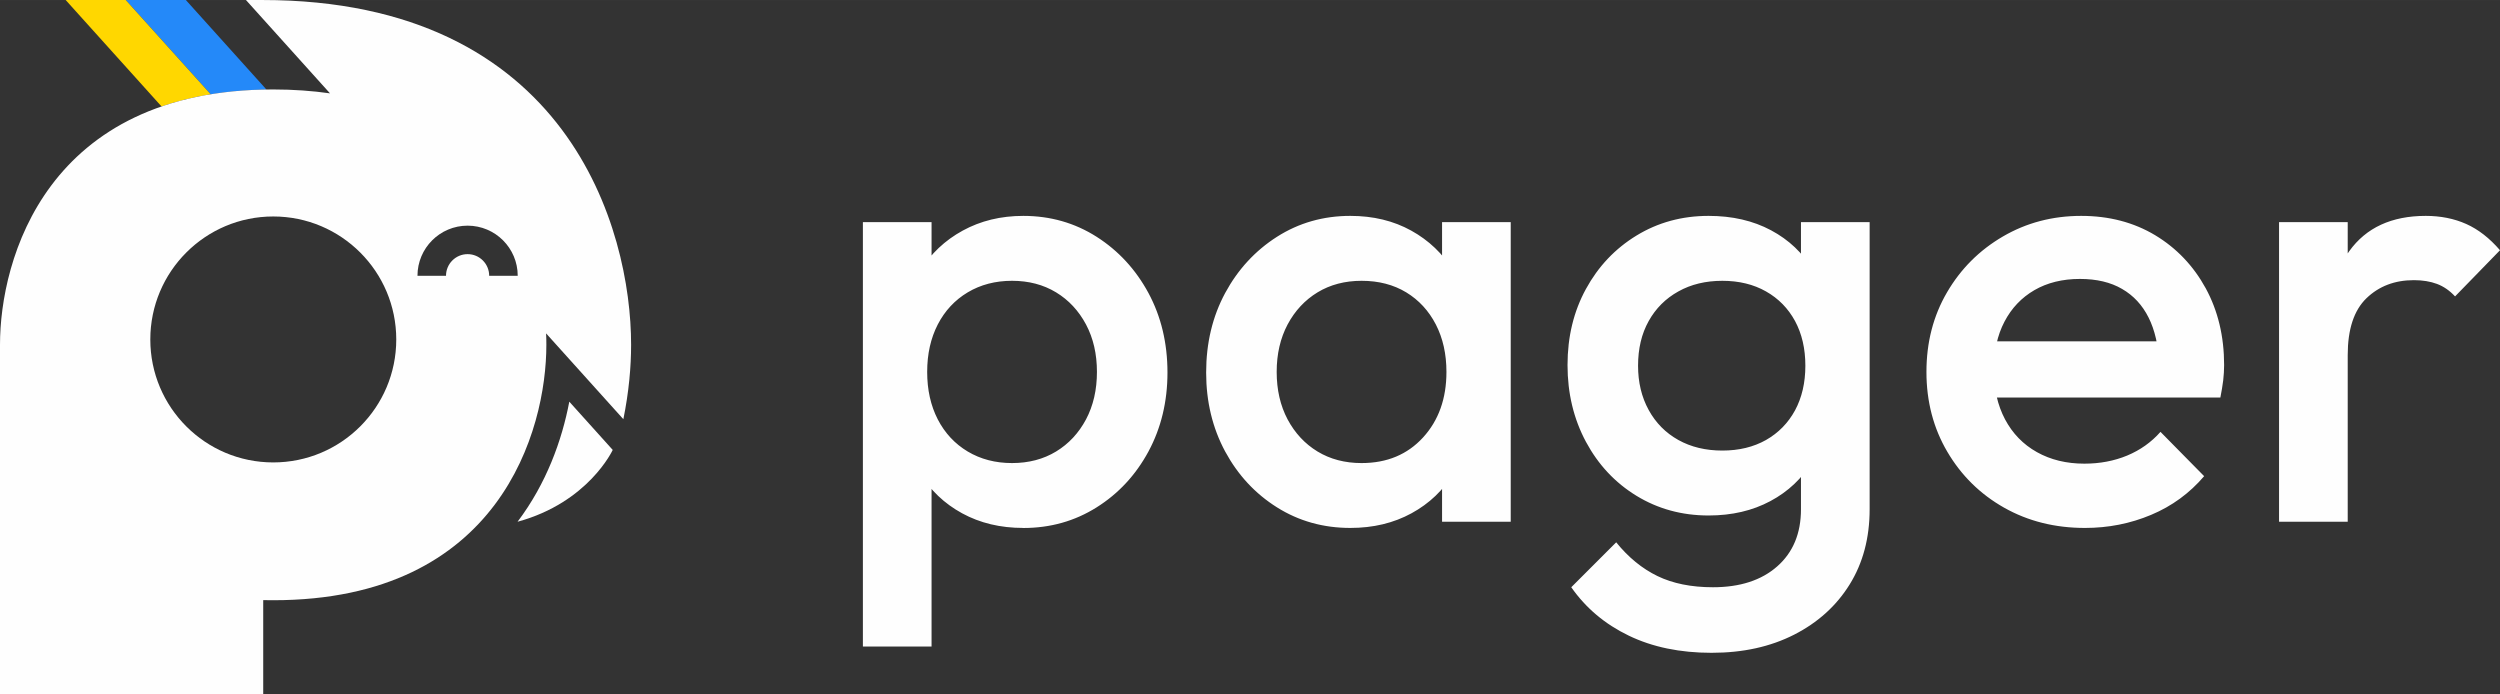
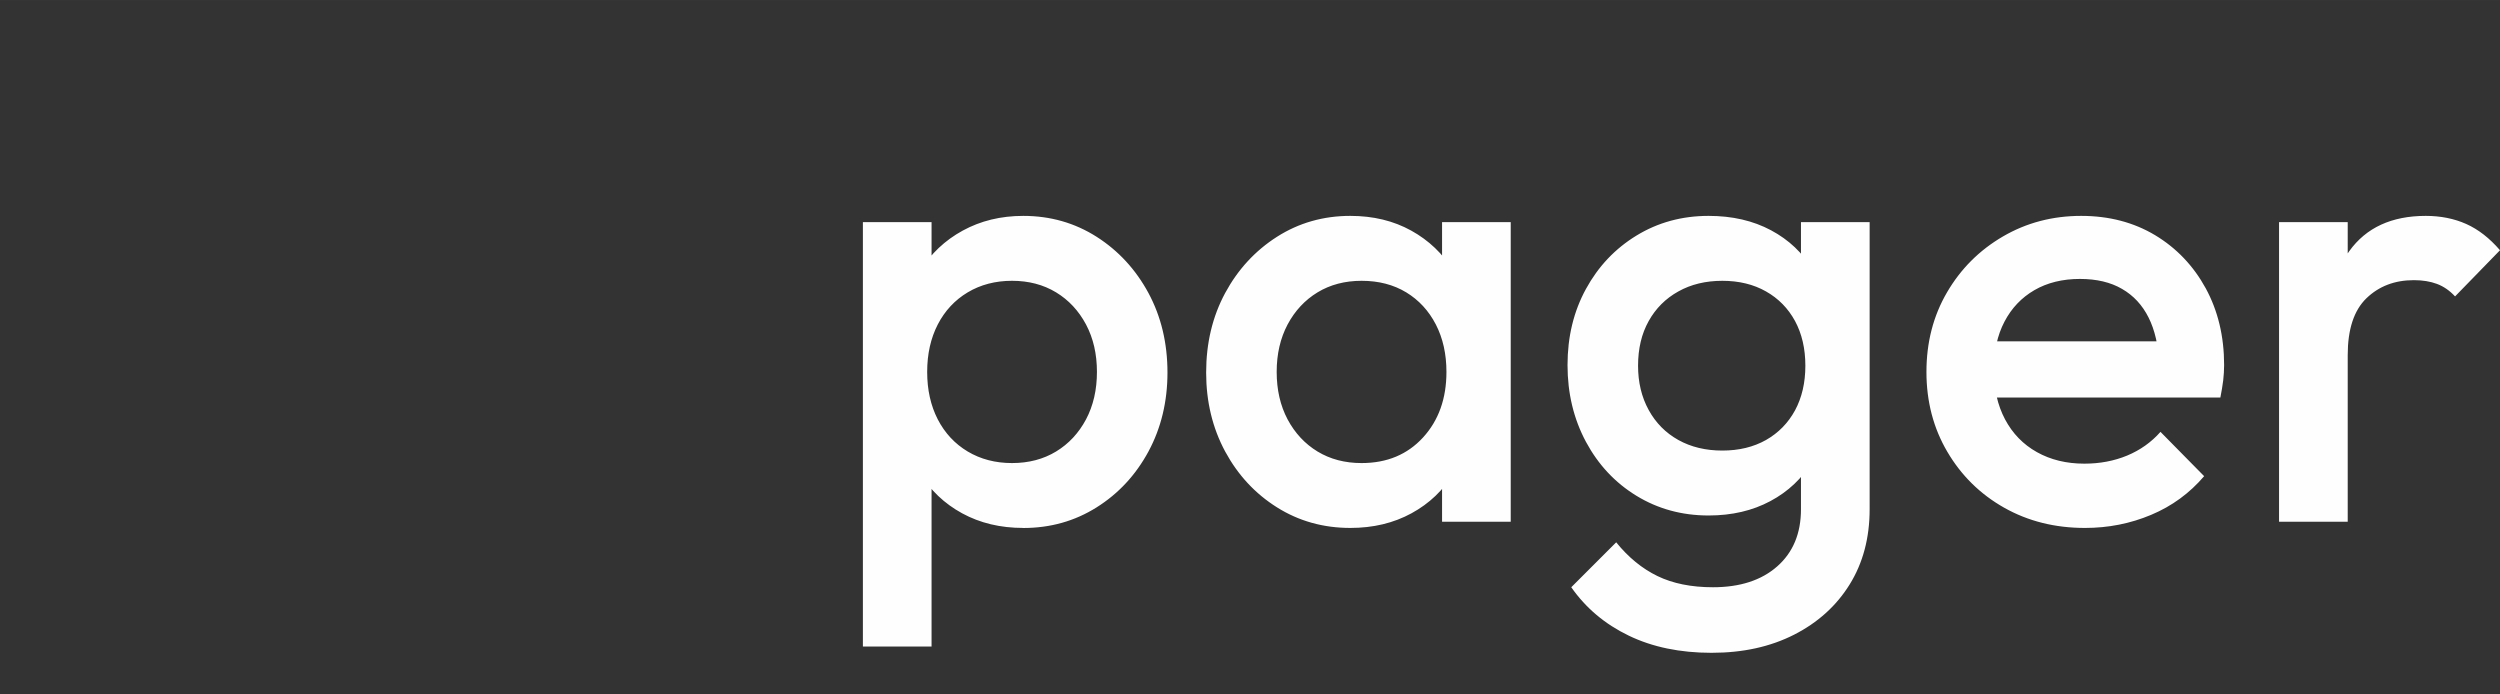
<svg xmlns="http://www.w3.org/2000/svg" xml:space="preserve" width="1440px" height="400px" version="1.1" style="shape-rendering:geometricPrecision; text-rendering:geometricPrecision; image-rendering:optimizeQuality; fill-rule:evenodd; clip-rule:evenodd" viewBox="0 0 467.87 129.96">
  <rect x="0" y="0" width="467.87" height="129.96" fill="#333333" stroke="none" />
  <defs>
    <style type="text/css">
   
    .fil2 {fill:#FEFEFE}
    .fil0 {fill:#2489F9}
    .fil1 {fill:gold}
    .fil3 {fill:#FEFEFE;fill-rule:nonzero}
   
  </style>
  </defs>
  <g id="Layer_x0020_1">
    <g id="_2566414854096">
      <g>
-         <path class="fil0" d="M34.78 0l15.08 16.75c-3.74,0.06 -7.22,0.37 -10.44,0.89l-15.89 -17.64 11.25 0z" />
-         <path class="fil1" d="M23.53 0l15.89 17.64c-3.33,0.54 -6.38,1.32 -9.19,2.28l-17.94 -19.92 11.24 0z" />
-         <path class="fil2" d="M0 64.54l0 0.01 0 0.02 0 65.39 49.26 0 0 -17.65c0.62,0.01 1.24,0.02 1.87,0.02 42.48,0 51.12,-31.87 51.12,-47.78l0 -0.02 0 -0.02c0,-0.68 -0.01,-1.39 -0.05,-2.12l14.46 16.06c1.04,-5.1 1.45,-9.87 1.45,-13.89l0 -0.03 0 -0.03c0,-21.47 -11.67,-64.5 -69.03,-64.5 -3.05,0 0,0 -3.05,0l15.73 17.47c-3.29,-0.47 -6.82,-0.73 -10.63,-0.73 -42.49,0 -51.13,31.87 -51.13,47.77l0 0.02 0 0 0 0.01zm87.51 -22.31c5.18,0 9.38,4.2 9.38,9.38l-5.34 0 0 0c0,-2.24 -1.81,-4.05 -4.04,-4.05 -2.23,0 -4.04,1.81 -4.04,4.05l0 0 -5.34 0c0,-5.18 4.2,-9.38 9.38,-9.38zm-36.37 44.31c-12.71,0 -23.01,-10.3 -23.01,-23.01 0,-12.71 10.3,-23.02 23.01,-23.02 12.71,0 23.02,10.31 23.02,23.02 0,12.71 -10.31,23.01 -23.02,23.01z" />
-         <path class="fil2" d="M106.55 75.18l8.12 9.02c0,0 -4.51,9.82 -17.81,13.44l0 0c5.4,-7.15 8.31,-15.24 9.68,-22.45l0.01 -0.01z" />
-       </g>
+         </g>
      <path class="fil3" d="M439.37 66.45l-4.44 -2.22c0,-7.09 1.58,-12.83 4.73,-17.23 3.16,-4.4 7.93,-6.6 14.31,-6.6 2.8,0 5.33,0.51 7.59,1.52 2.26,1.01 4.36,2.65 6.31,4.91l-8.41 8.64c-1.01,-1.09 -2.14,-1.87 -3.39,-2.34 -1.24,-0.46 -2.68,-0.7 -4.32,-0.7 -3.58,0 -6.54,1.13 -8.88,3.39 -2.33,2.26 -3.5,5.8 -3.5,10.63l0 0zm-12.85 -24.88l12.85 0 0 56.07 -12.85 0 0 -56.07zm-36.33 57.23c-5.6,0 -10.64,-1.26 -15.12,-3.79 -4.48,-2.53 -8.02,-6.02 -10.63,-10.46 -2.61,-4.43 -3.91,-9.42 -3.91,-14.95 0,-5.53 1.28,-10.49 3.85,-14.89 2.57,-4.4 6.05,-7.88 10.45,-10.45 4.4,-2.57 9.29,-3.86 14.66,-3.86 5.22,0 9.83,1.21 13.85,3.62 4.01,2.42 7.16,5.73 9.46,9.93 2.29,4.21 3.44,8.99 3.44,14.37 0,0.93 -0.06,1.89 -0.17,2.86 -0.12,0.97 -0.3,2.04 -0.53,3.21l-46.02 0 0 -10.51 39.36 0 -4.79 4.2c-0.15,-3.42 -0.81,-6.3 -1.98,-8.64 -1.17,-2.34 -2.82,-4.13 -4.97,-5.37 -2.14,-1.25 -4.77,-1.87 -7.88,-1.87 -3.27,0 -6.11,0.7 -8.53,2.1 -2.41,1.4 -4.28,3.37 -5.6,5.9 -1.33,2.53 -1.99,5.55 -1.99,9.05 0,3.51 0.7,6.58 2.1,9.23 1.41,2.65 3.39,4.69 5.96,6.13 2.57,1.44 5.53,2.16 8.88,2.16 2.88,0 5.55,-0.5 8,-1.51 2.45,-1.02 4.54,-2.5 6.25,-4.44l8.17 8.29c-2.72,3.19 -6.03,5.61 -9.92,7.24 -3.9,1.64 -8.02,2.45 -12.39,2.45zm-67.86 -14.48c3.11,0 5.84,-0.66 8.18,-1.98 2.33,-1.33 4.14,-3.18 5.43,-5.55 1.28,-2.38 1.93,-5.16 1.93,-8.35 0,-3.2 -0.65,-5.98 -1.93,-8.36 -1.29,-2.37 -3.1,-4.22 -5.43,-5.54 -2.34,-1.33 -5.07,-1.99 -8.18,-1.99 -3.11,0 -5.86,0.66 -8.23,1.99 -2.38,1.32 -4.23,3.17 -5.55,5.54 -1.33,2.38 -1.99,5.16 -1.99,8.36 0,3.11 0.66,5.87 1.99,8.29 1.32,2.41 3.17,4.28 5.55,5.61 2.37,1.32 5.12,1.98 8.23,1.98zm-2.57 12.15c-4.98,0 -9.48,-1.23 -13.49,-3.68 -4.01,-2.45 -7.16,-5.82 -9.46,-10.1 -2.3,-4.29 -3.45,-9.08 -3.45,-14.37 0,-5.3 1.15,-10.05 3.45,-14.25 2.3,-4.21 5.45,-7.54 9.46,-9.99 4.01,-2.45 8.51,-3.68 13.49,-3.68 4.44,0 8.33,0.9 11.68,2.69 3.35,1.79 5.96,4.26 7.83,7.42 1.87,3.15 2.8,6.83 2.8,11.03l0 13.79c0,4.12 -0.95,7.78 -2.86,10.98 -1.91,3.19 -4.54,5.68 -7.89,7.47 -3.34,1.79 -7.2,2.69 -11.56,2.69l0 0zm0.58 25.7c-5.91,0 -11.09,-1.07 -15.53,-3.22 -4.44,-2.14 -8.02,-5.15 -10.75,-9.05l8.41 -8.41c2.26,2.8 4.83,4.91 7.71,6.31 2.88,1.4 6.35,2.1 10.4,2.1 5.06,0 9.07,-1.3 12.03,-3.91 2.96,-2.61 4.44,-6.17 4.44,-10.69l0 -13.78 2.22 -12.38 -2.22 -12.5 0 -15.07 12.85 0 0 53.73c0,5.37 -1.25,10.07 -3.74,14.08 -2.49,4.01 -5.96,7.14 -10.4,9.4 -4.44,2.26 -9.58,3.39 -15.42,3.39l0 0zm-50.46 -24.53l0 -15.07 2.22 -13.67 -2.22 -13.55 0 -13.78 12.85 0 0 56.07 -12.85 0zm-15.06 -10.98c4.75,0 8.58,-1.6 11.5,-4.79 2.92,-3.19 4.38,-7.28 4.38,-12.27 0,-3.35 -0.66,-6.3 -1.98,-8.87 -1.33,-2.57 -3.18,-4.58 -5.55,-6.02 -2.38,-1.44 -5.16,-2.16 -8.35,-2.16 -3.12,0 -5.86,0.72 -8.24,2.16 -2.37,1.44 -4.24,3.45 -5.61,6.02 -1.36,2.57 -2.04,5.52 -2.04,8.87 0,3.35 0.68,6.31 2.04,8.88 1.37,2.57 3.24,4.58 5.61,6.02 2.38,1.44 5.12,2.16 8.24,2.16zm-2.11 12.14c-5.06,0 -9.63,-1.28 -13.72,-3.85 -4.09,-2.57 -7.32,-6.05 -9.7,-10.45 -2.37,-4.4 -3.56,-9.33 -3.56,-14.78 0,-5.53 1.19,-10.49 3.56,-14.89 2.38,-4.4 5.61,-7.91 9.7,-10.52 4.09,-2.6 8.66,-3.91 13.72,-3.91 4.29,0 8.08,0.92 11.39,2.75 3.31,1.83 5.94,4.34 7.89,7.53 1.94,3.19 2.92,6.81 2.92,10.86l0 16.12c0,4.05 -0.96,7.67 -2.87,10.87 -1.9,3.19 -4.53,5.7 -7.88,7.53 -3.35,1.83 -7.16,2.74 -11.45,2.74l0 0zm-63.31 -12.14c3.12,0 5.86,-0.72 8.24,-2.16 2.37,-1.44 4.24,-3.45 5.61,-6.02 1.36,-2.57 2.04,-5.53 2.04,-8.88 0,-3.35 -0.68,-6.3 -2.04,-8.87 -1.37,-2.57 -3.24,-4.58 -5.61,-6.02 -2.38,-1.44 -5.12,-2.16 -8.24,-2.16 -3.11,0 -5.87,0.72 -8.29,2.16 -2.41,1.44 -4.28,3.45 -5.61,6.02 -1.32,2.57 -1.98,5.52 -1.98,8.87 0,3.35 0.66,6.31 1.98,8.88 1.33,2.57 3.2,4.58 5.61,6.02 2.42,1.44 5.18,2.16 8.29,2.16zm-27.91 34.34l0 -79.43 12.85 0 0 15.07 -2.22 13.66 2.22 13.55 0 37.15 -12.85 0zm30.02 -22.2c-4.29,0 -8.1,-0.91 -11.45,-2.74 -3.35,-1.83 -5.98,-4.34 -7.88,-7.53 -1.91,-3.2 -2.87,-6.82 -2.87,-10.87l0 -16.12c0,-4.05 0.98,-7.67 2.92,-10.86 1.95,-3.19 4.6,-5.7 7.95,-7.53 3.35,-1.83 7.12,-2.75 11.33,-2.75 5.06,0 9.63,1.31 13.72,3.91 4.09,2.61 7.32,6.12 9.7,10.52 2.37,4.4 3.56,9.36 3.56,14.89 0,5.45 -1.19,10.38 -3.56,14.78 -2.38,4.4 -5.61,7.88 -9.7,10.45 -4.09,2.57 -8.66,3.86 -13.72,3.86l0 -0.01z" />
    </g>
  </g>
</svg>